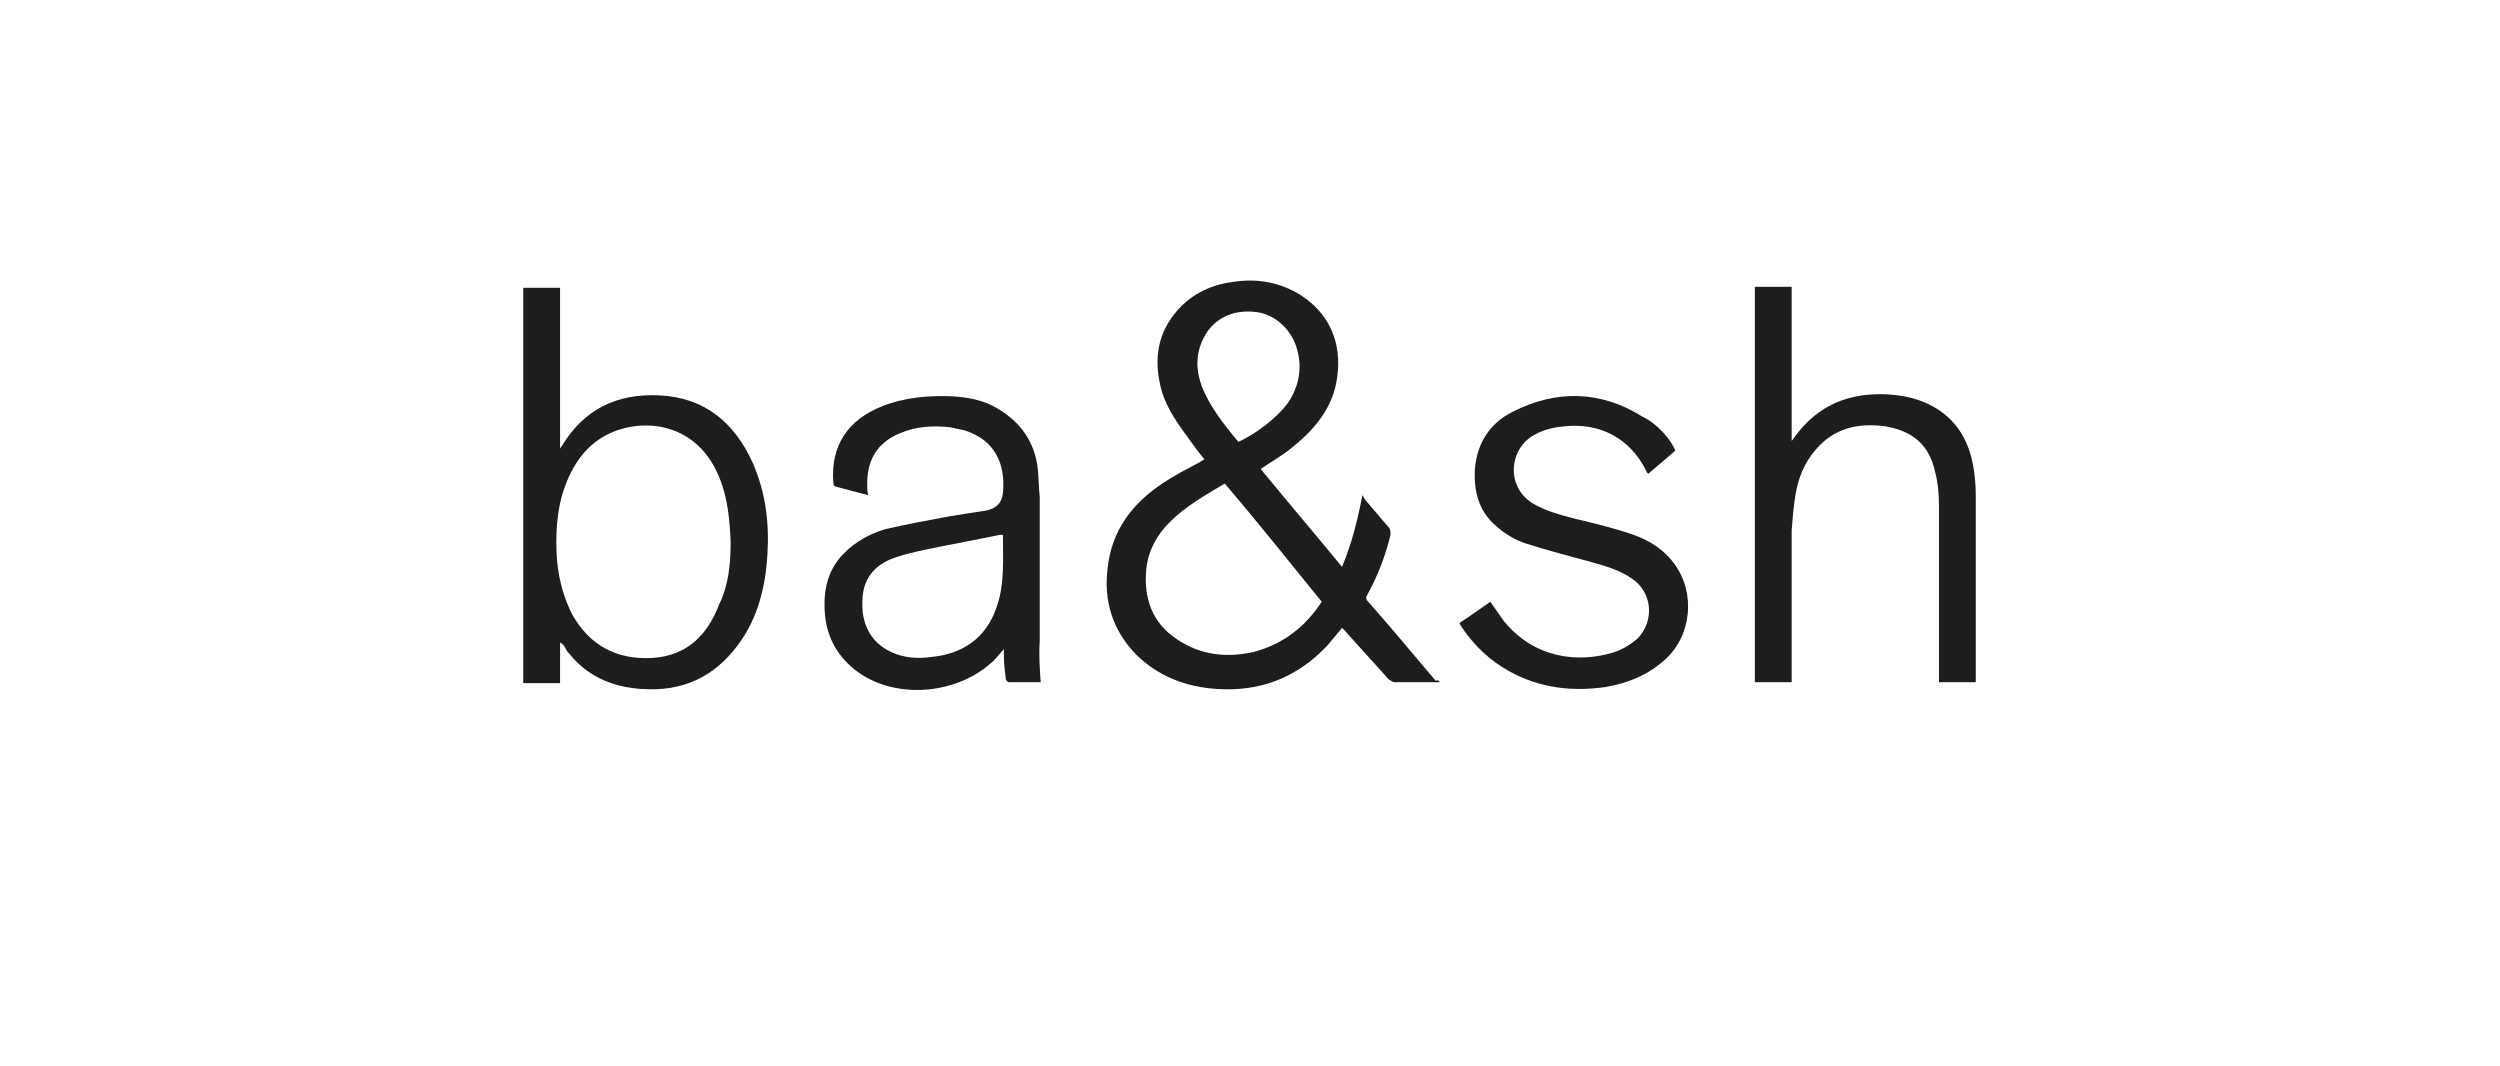
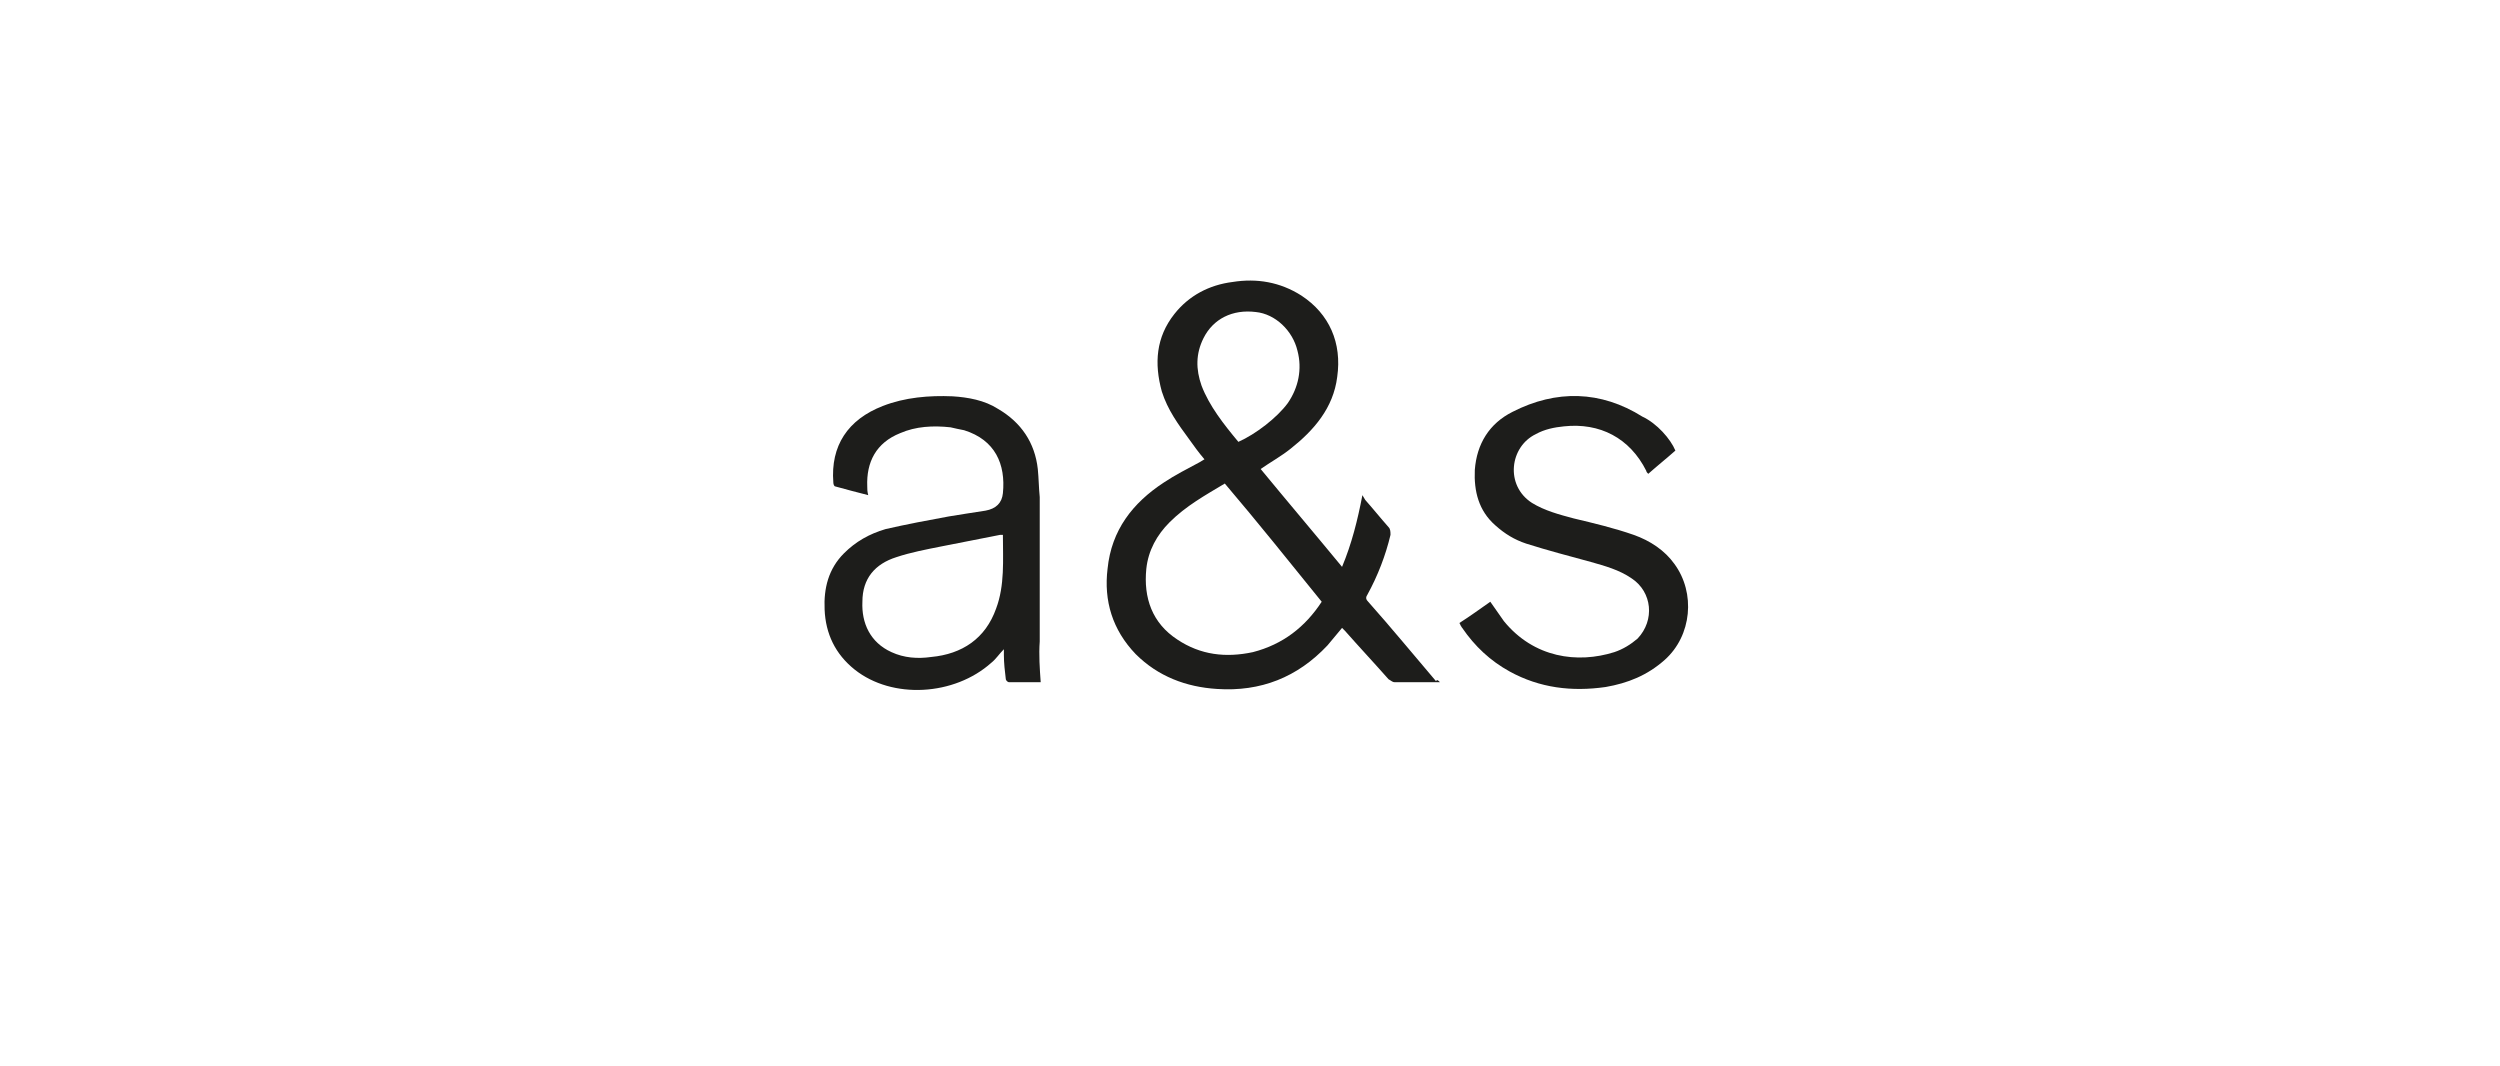
<svg xmlns="http://www.w3.org/2000/svg" version="1.1" id="Calque_1" x="0px" y="0px" viewBox="0 0 258 110" enable-background="new 0 0 258 110" xml:space="preserve">
  <g>
    <path fill="#1D1D1B" d="M148.6,70.4c-1.7,0-3.2,0-4.7,0c-0.2,0-0.4-0.2-0.6-0.3c-1.5-1.7-3-3.3-4.5-5c-0.1-0.1-0.2-0.2-0.3-0.3   c-0.5,0.6-1,1.2-1.5,1.8c-3.1,3.3-6.9,4.8-11.4,4.5c-3.2-0.2-6.1-1.3-8.4-3.6c-2.4-2.5-3.3-5.5-2.9-8.8c0.4-4,2.6-6.8,5.8-8.9   c1.2-0.8,2.4-1.4,3.7-2.1c0.2-0.1,0.3-0.2,0.5-0.3c-0.6-0.7-1.1-1.4-1.6-2.1c-1.1-1.5-2.2-3-2.8-4.9c-0.8-2.9-0.6-5.6,1.3-8   c1.5-1.9,3.6-3,6-3.3c2.5-0.4,4.9,0,7.1,1.4c2.9,1.9,4.2,4.9,3.7,8.4c-0.4,3.2-2.4,5.5-4.8,7.4c-1,0.8-2.1,1.4-3.1,2.1   c2.8,3.4,5.6,6.7,8.4,10.1c1-2.4,1.6-4.8,2.1-7.4c0.1,0.2,0.2,0.3,0.3,0.5c0.8,0.9,1.6,1.9,2.4,2.8c0.2,0.2,0.2,0.5,0.2,0.8   c-0.5,2.1-1.3,4.2-2.4,6.2c-0.2,0.3-0.1,0.5,0.1,0.7c2.4,2.7,4.7,5.5,7,8.2C148.3,70.1,148.4,70.2,148.6,70.4z M126.4,49.9   c-2,1.2-4,2.3-5.7,4c-1.3,1.3-2.2,2.9-2.4,4.8c-0.3,3,0.6,5.6,3.2,7.3c2.4,1.6,5,1.9,7.8,1.3c3.1-0.8,5.4-2.6,7.1-5.2   C133,57.9,129.8,53.9,126.4,49.9z M127.8,45.6c1.8-0.8,4-2.5,5.1-4c1.1-1.6,1.5-3.5,1-5.4c-0.5-2.1-2.3-3.8-4.3-4   c-2.4-0.3-4.4,0.7-5.4,2.7c-0.8,1.6-0.8,3.2-0.2,4.9C124.8,41.9,126.3,43.8,127.8,45.6z" />
-     <path fill="#1D1D1B" d="M57.8,66.3c0,1.4,0,2.8,0,4.2c-1.3,0-2.5,0-3.8,0c0-13.6,0-27.2,0-40.8c1.2,0,2.5,0,3.8,0   c0,5.5,0,11,0,16.6C57.9,46.1,58,46,58,46c2.3-3.8,5.7-5.4,10-5.2c4.7,0.2,7.8,2.8,9.7,7c1.3,3,1.7,6.1,1.5,9.4   c-0.2,3.4-1,6.6-3,9.3c-2.5,3.4-5.8,4.9-10,4.6c-3-0.2-5.6-1.3-7.5-3.7c-0.2-0.2-0.3-0.4-0.4-0.6C58.2,66.6,58,66.4,57.8,66.3   C57.9,66.2,57.8,66.3,57.8,66.3z M75.4,55.9c-0.1-2.3-0.3-4.6-1.2-6.7c-2-4.9-6.6-6.1-10.5-4.8c-2.8,1-4.4,3.1-5.4,5.8   c-0.9,2.5-1,5.2-0.8,7.8c0.2,1.9,0.7,3.8,1.6,5.5c1.8,3.1,4.5,4.6,8.2,4.4c3.5-0.2,5.7-2.3,6.9-5.5C75.2,60.4,75.4,58.2,75.4,55.9z   " />
-     <path fill="#1D1D1B" d="M184.9,70.4c-1.3,0-2.6,0-3.8,0c0-13.6,0-27.2,0-40.8c1.2,0,2.5,0,3.8,0c0,5.2,0,10.5,0,15.9   c0.2-0.2,0.2-0.3,0.3-0.4c2.4-3.3,5.6-4.6,9.6-4.4c1.6,0.1,3.1,0.4,4.6,1.2c2.4,1.3,3.7,3.4,4.2,6c0.2,1,0.3,2.2,0.3,3.2   c0,6.2,0,12.4,0,18.6c0,0.2,0,0.4,0,0.7c-1.3,0-2.5,0-3.8,0c0-0.2,0-0.4,0-0.6c0-5.9,0-11.8,0-17.6c0-1.2-0.1-2.4-0.4-3.5   c-0.6-2.8-2.3-4.2-5.1-4.7c-2.9-0.4-5.4,0.2-7.3,2.5c-1.1,1.3-1.7,2.8-2,4.5c-0.2,1.2-0.3,2.5-0.4,3.7c0,5,0,10.1,0,15.2   C184.9,70,184.9,70.2,184.9,70.4z" />
    <path fill="#1D1D1B" d="M107.4,70.4c-1,0-2.2,0-3.3,0c-0.1,0-0.3-0.2-0.3-0.3c-0.1-0.8-0.2-1.7-0.2-2.5c0-0.2,0-0.3,0-0.6   c-0.5,0.5-0.8,1-1.3,1.4c-3.8,3.4-10.2,3.8-14.1,0.7c-2-1.6-3-3.7-3.1-6.2c-0.1-2.2,0.4-4.2,2-5.8c1.2-1.2,2.6-2,4.3-2.5   c2.2-0.5,4.3-0.9,6.5-1.3c1.2-0.2,2.5-0.4,3.8-0.6c1.1-0.2,1.7-0.8,1.8-1.8c0.3-3-0.8-5.5-4-6.5c-0.5-0.1-1-0.2-1.4-0.3   c-1.8-0.2-3.6-0.1-5.2,0.6c-2.5,1-3.5,3-3.4,5.5c0,0.3,0,0.5,0.1,0.9c-1.2-0.3-2.3-0.6-3.4-0.9c-0.1,0-0.2-0.2-0.2-0.4   c-0.3-3.8,1.5-6.5,5.1-7.9c2.3-0.9,4.8-1.1,7.2-1c1.6,0.1,3.3,0.4,4.7,1.3c2.4,1.4,3.8,3.5,4.1,6.2c0.1,1,0.1,1.9,0.2,2.9   c0,5,0,10,0,14.9C107.2,67.6,107.3,69,107.4,70.4z M103.5,55.2c-0.2,0-0.2,0-0.3,0c-2,0.4-4.1,0.8-6.1,1.2   c-1.5,0.3-3.1,0.6-4.6,1.1c-2.2,0.7-3.5,2.2-3.5,4.6c-0.1,2.2,0.8,4.2,3,5.2c1.3,0.6,2.7,0.7,4.1,0.5c3.2-0.3,5.6-1.9,6.7-5   C103.7,60.4,103.5,57.8,103.5,55.2z" />
    <path fill="#1D1D1B" d="M172.9,46.5c-0.9,0.8-1.9,1.6-2.8,2.4c-0.1-0.1-0.2-0.2-0.2-0.3c-1.7-3.4-4.8-5-8.5-4.6   c-1,0.1-2,0.3-2.9,0.8c-2.7,1.3-3.2,5.3-0.4,7.1c1.3,0.8,2.8,1.2,4.3,1.6c2.1,0.5,4.2,1,6.2,1.7c1.7,0.6,3.2,1.6,4.2,3   c2.2,3,1.8,7.4-1,9.9c-1.8,1.6-3.8,2.4-6.1,2.8c-3.5,0.5-6.8,0.1-9.9-1.6c-2-1.1-3.6-2.6-4.9-4.5c-0.1-0.1-0.1-0.2-0.2-0.3   c0-0.1,0-0.1-0.1-0.2c1.1-0.7,2.2-1.5,3.2-2.2c0.5,0.7,0.9,1.3,1.4,2c3.1,3.8,7.6,4.4,11.4,3.2c0.9-0.3,1.7-0.8,2.4-1.4   c1.8-1.9,1.5-4.8-0.6-6.2c-1.3-0.9-2.8-1.3-4.2-1.7c-2.2-0.6-4.5-1.2-6.7-1.9c-1.2-0.4-2.2-1-3.2-1.9c-1.7-1.5-2.2-3.5-2.1-5.7   c0.2-2.7,1.5-4.8,3.9-6c4.5-2.3,9.1-2.2,13.4,0.5C171,43.7,172.4,45.3,172.9,46.5z" />
  </g>
</svg>